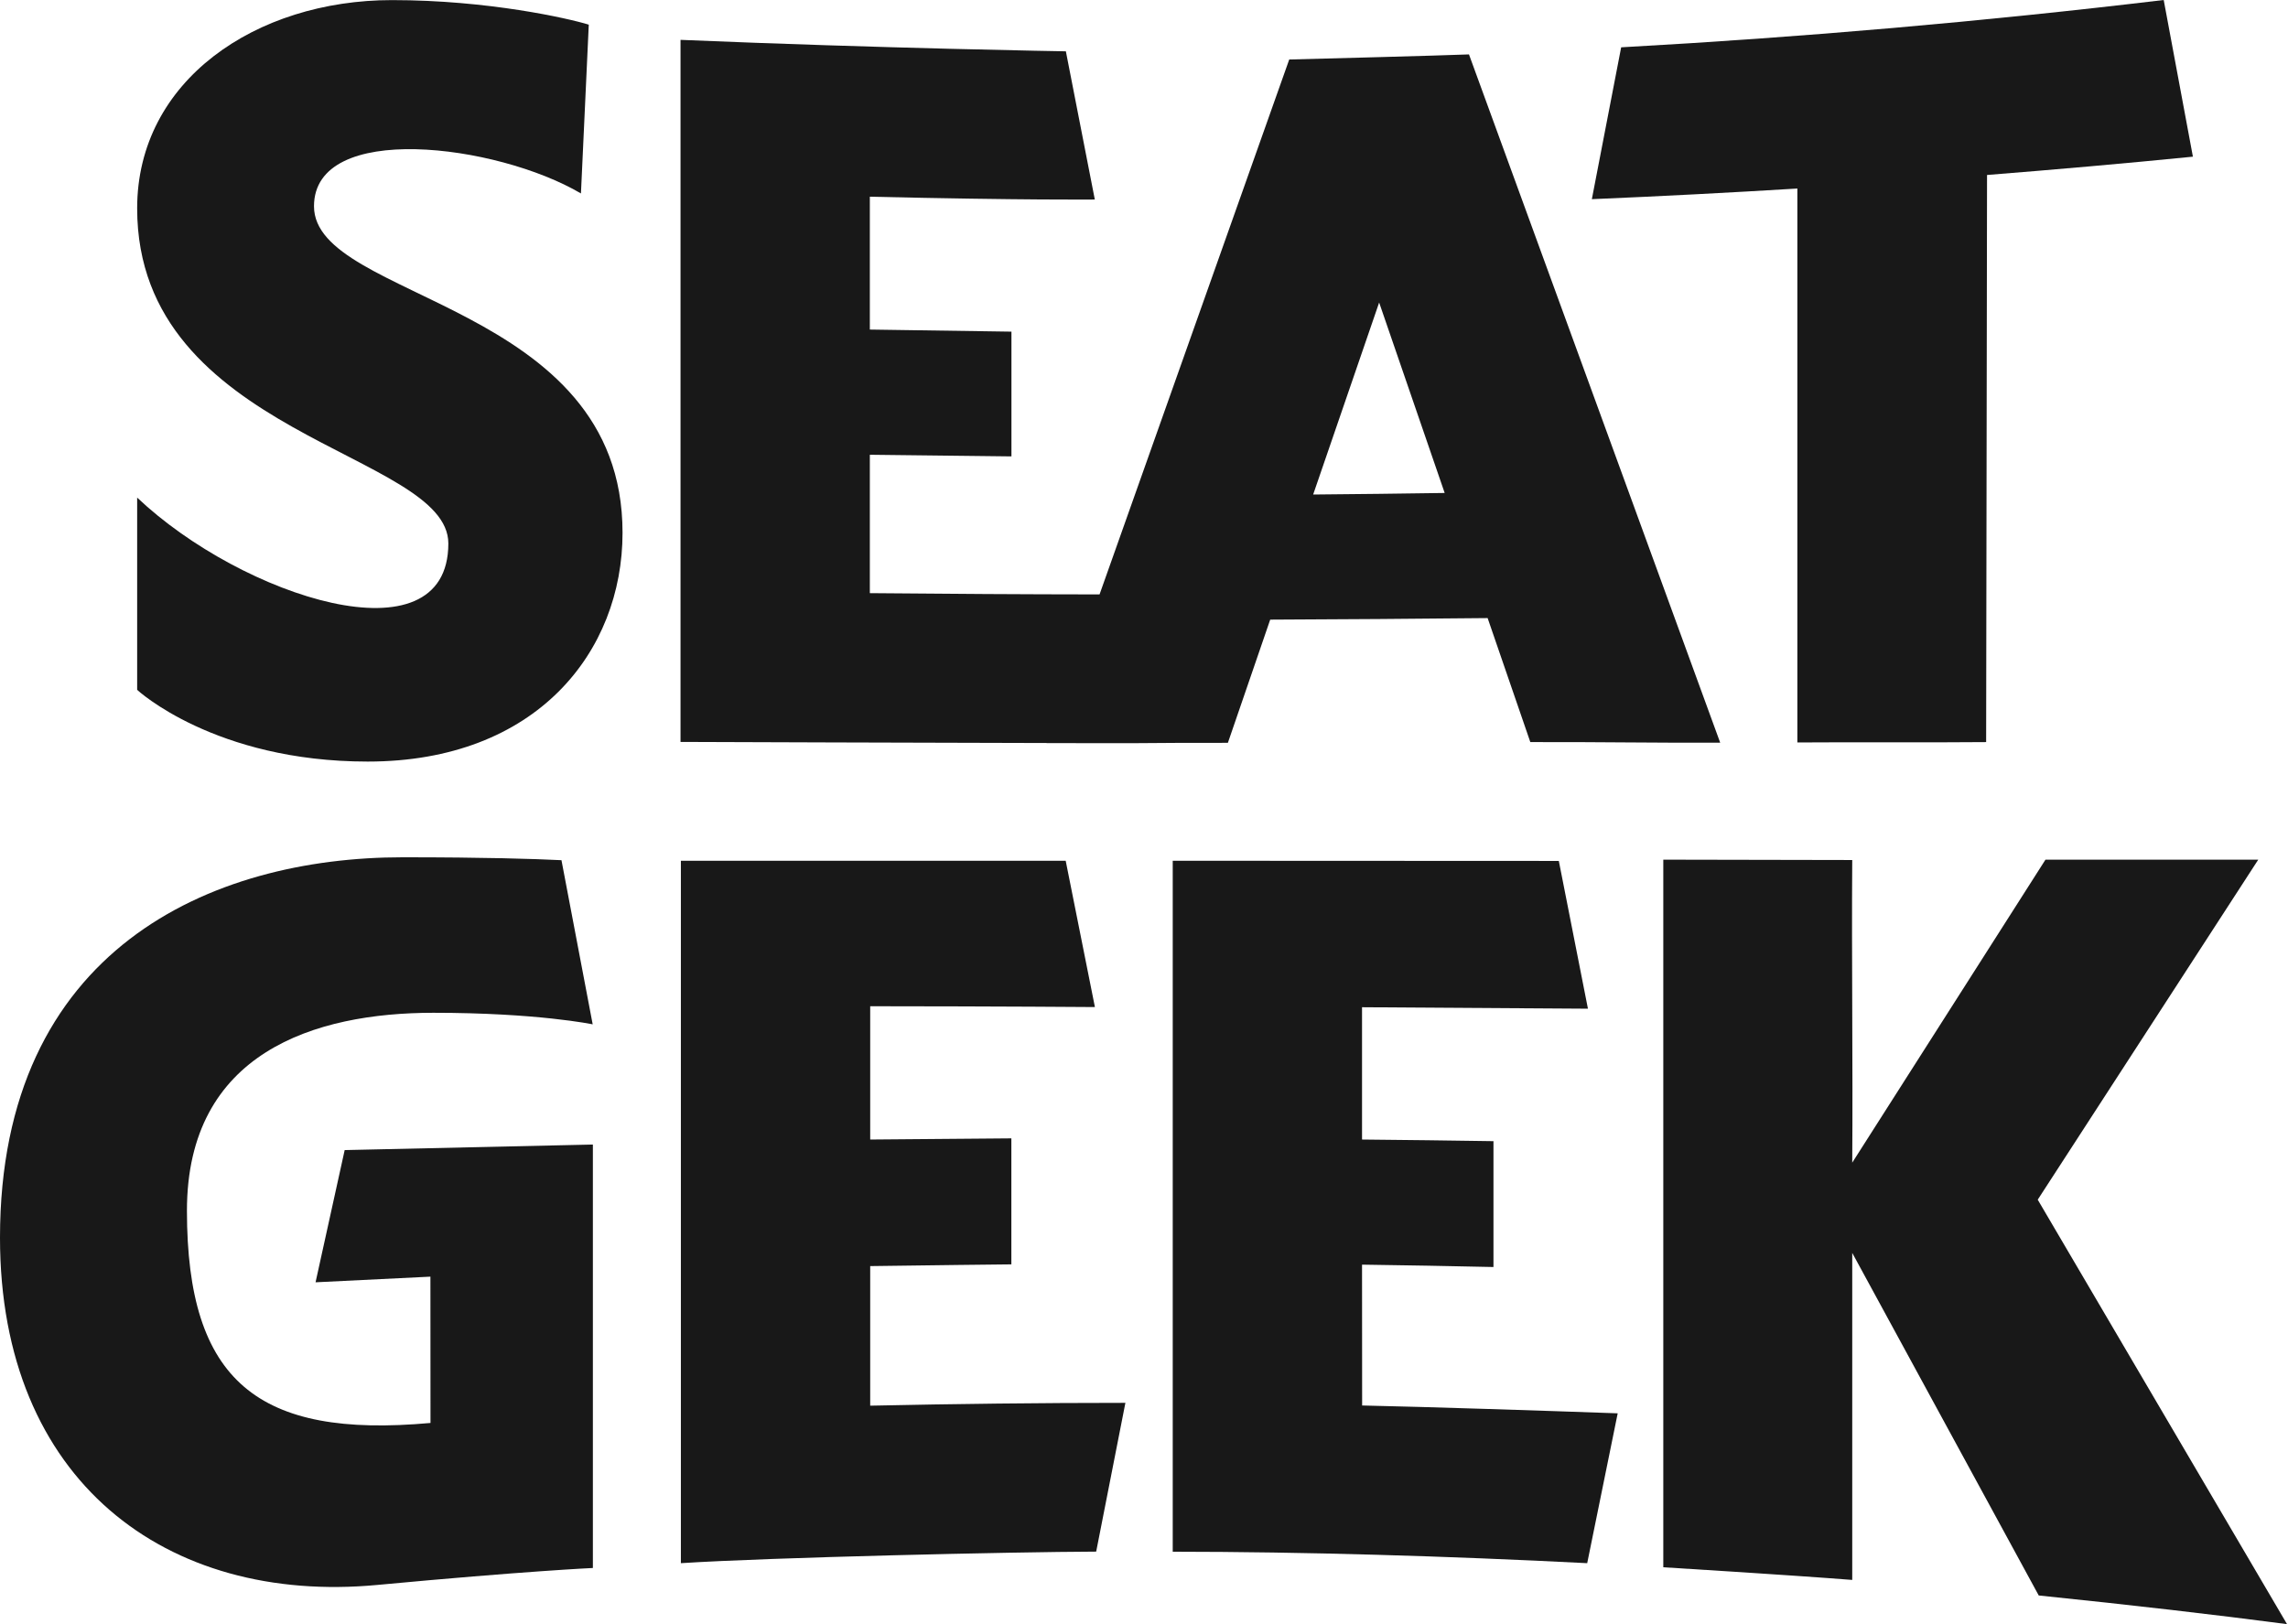
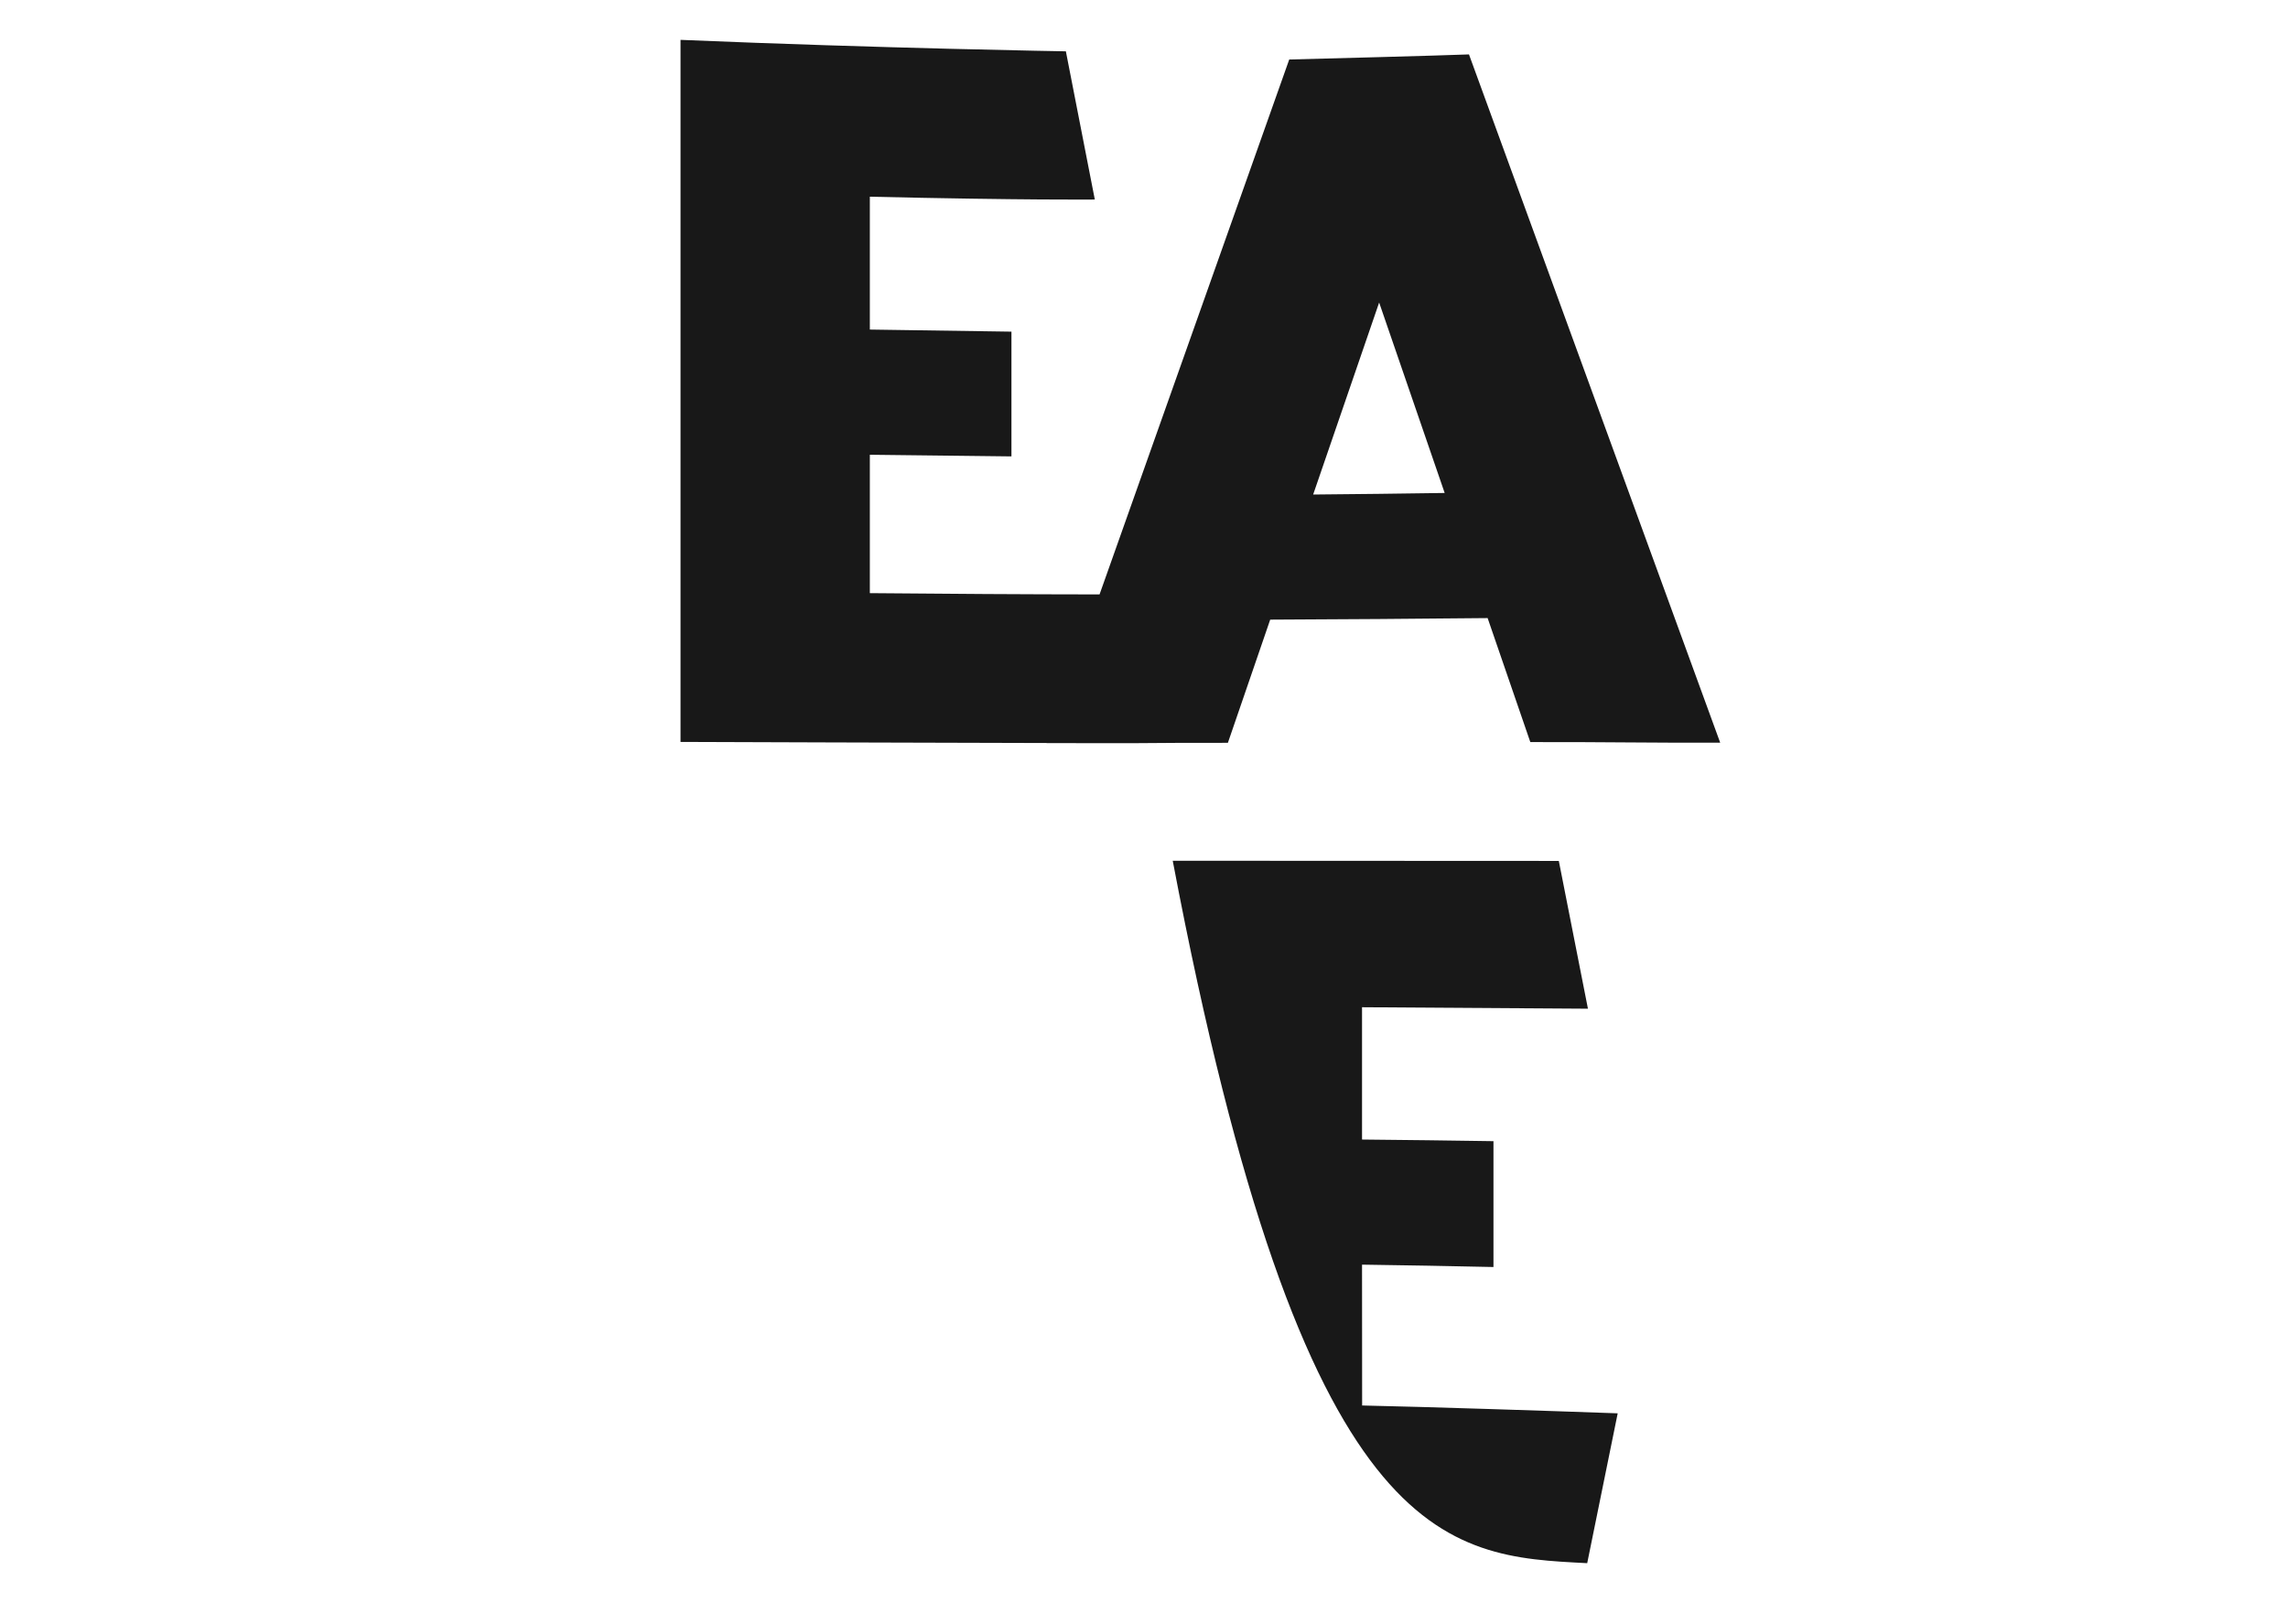
<svg xmlns="http://www.w3.org/2000/svg" width="169" height="120" viewBox="0 0 169 120" fill="none">
  <path d="M90.696 54.884L93.822 45.782C99.18 45.761 104.531 45.721 109.882 45.667L113.035 54.83C117.694 54.81 122.407 54.898 127.059 54.871L108.504 4.02C106.299 4.108 97.338 4.343 95.227 4.397L81.217 43.919C75.476 43.913 70.104 43.879 64.249 43.825V33.6L74.709 33.721V24.504L64.249 24.35V14.534C75.624 14.797 80.874 14.743 80.867 14.743L78.729 3.792C78.729 3.792 65.123 3.57 50.266 2.945V54.817C53.21 54.83 67.919 54.877 77.324 54.898V54.904C79.039 54.904 80.666 54.904 82.272 54.911C82.729 54.911 83.153 54.911 83.523 54.911C85.869 54.884 88.195 54.884 90.696 54.884ZM106.709 36.423C103.476 36.471 100.235 36.511 96.995 36.538L101.869 22.353L106.709 36.423Z" fill="#181818" />
-   <path d="M132.76 54.857C137.412 54.824 142.057 54.871 146.703 54.83L146.77 12.928C151.845 12.524 156.914 12.081 161.976 11.576L159.819 0C146.487 1.593 133.143 2.756 119.745 3.496L117.58 14.716C122.642 14.501 127.704 14.239 132.76 13.929V54.857Z" fill="#181818" />
-   <path d="M23.193 15.24C23.193 8.928 36.686 10.629 42.911 14.293L43.489 1.822C42.017 1.365 36.06 0.007 28.955 0.007C18.904 0.007 10.131 5.95 10.131 15.395C10.131 32.235 33.116 33.398 33.116 40.155C33.116 49.042 17.876 44.101 10.131 36.766V50.971C10.131 50.971 15.832 56.269 27.16 56.269C39.644 56.269 45.983 48.135 45.983 39.368C45.99 22.293 23.193 22.218 23.193 15.24Z" fill="#181818" />
-   <path d="M168.928 120L150.514 88.639L166.803 63.516H151.086L136.813 85.903C136.867 78.454 136.76 70.998 136.813 63.543C132.108 63.529 127.57 63.523 122.857 63.516C122.857 77.19 122.857 102.124 122.857 115.798C122.857 115.798 132.074 116.363 136.813 116.733C136.813 108.666 136.813 100.632 136.813 92.571L150.588 117.882C157.466 118.588 163.711 119.314 168.928 120Z" fill="#181818" />
-   <path d="M64.276 93.546C67.751 93.492 74.703 93.418 74.703 93.418V84.108C74.703 84.108 67.751 84.161 64.276 84.195C64.276 80.914 64.276 77.627 64.276 74.346C74.024 74.353 80.874 74.407 80.874 74.407L78.716 63.597H50.292V115.496C56.84 115.072 74.85 114.662 80.968 114.642C81.687 110.978 82.407 107.308 83.126 103.65C76.84 103.65 70.555 103.724 64.276 103.859C64.276 100.39 64.276 97.015 64.276 93.546Z" fill="#181818" />
-   <path d="M100.605 93.439C103.839 93.486 107.079 93.54 110.313 93.614C110.313 90.514 110.313 87.415 110.313 84.316C107.079 84.262 103.845 84.229 100.605 84.195C100.605 80.901 100.605 77.714 100.605 74.42L117.291 74.528L115.14 63.61C115.14 63.61 96.128 63.597 86.622 63.597V114.649C96.302 114.655 106.857 114.965 117.237 115.496L119.489 104.424C114.017 104.229 105.587 103.953 100.612 103.845C100.605 100.37 100.605 96.901 100.605 93.439Z" fill="#181818" />
-   <path d="M23.308 94.743L31.792 94.326L31.798 105.136C19.052 106.292 13.808 102.064 13.808 89.452C13.808 77.748 23.281 74.83 32.007 74.83C39.697 74.83 43.778 75.684 43.778 75.684L41.472 63.556C39.442 63.456 35.845 63.341 29.741 63.341C15.637 63.341 0 70.091 0 91.449C0 109.425 12.289 118.568 27.879 117.103C38.857 116.074 43.792 115.852 43.792 115.852V84.565L25.459 84.975L23.308 94.743Z" fill="#181818" />
+   <path d="M100.605 93.439C103.839 93.486 107.079 93.54 110.313 93.614C110.313 90.514 110.313 87.415 110.313 84.316C107.079 84.262 103.845 84.229 100.605 84.195C100.605 80.901 100.605 77.714 100.605 74.42L117.291 74.528L115.14 63.61C115.14 63.61 96.128 63.597 86.622 63.597C96.302 114.655 106.857 114.965 117.237 115.496L119.489 104.424C114.017 104.229 105.587 103.953 100.612 103.845C100.605 100.37 100.605 96.901 100.605 93.439Z" fill="#181818" />
</svg>